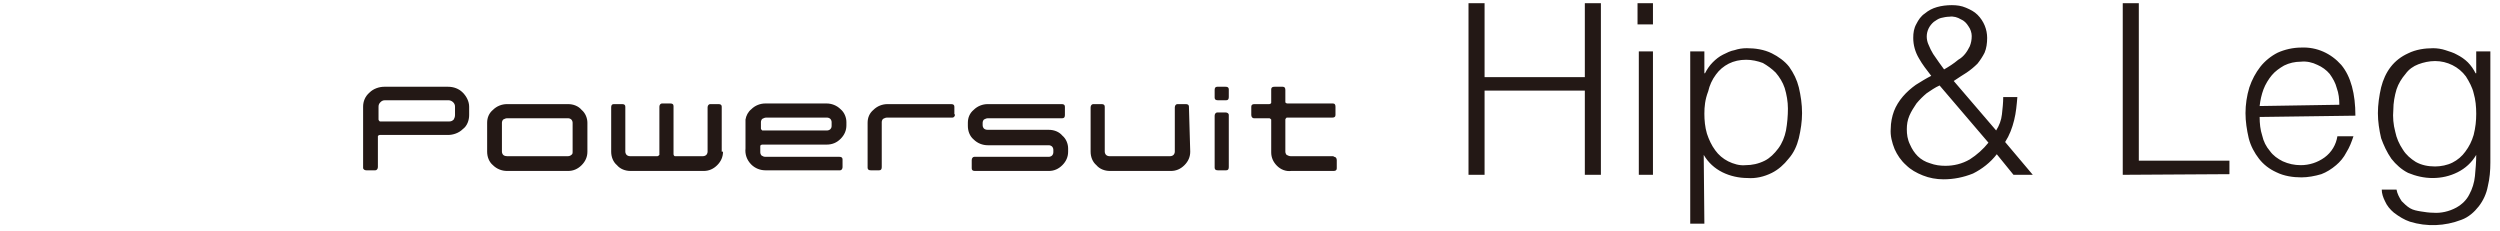
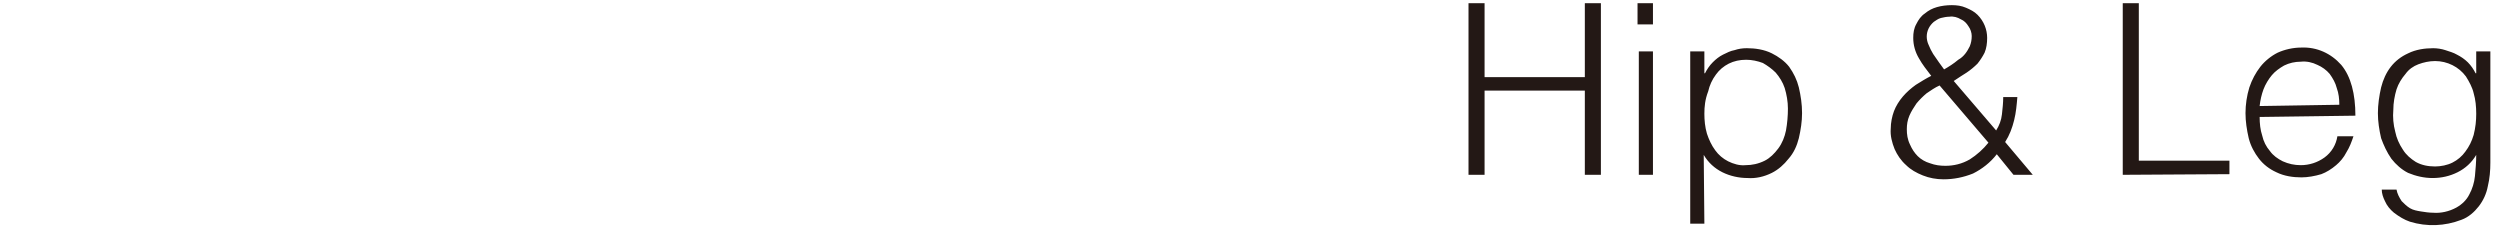
<svg xmlns="http://www.w3.org/2000/svg" version="1.1" id="图层_1" x="0px" y="0px" viewBox="0 0 389 36" style="enable-background:new 0 0 389 36;" xml:space="preserve">
  <style type="text/css">
	.st0{fill-rule:evenodd;clip-rule:evenodd;fill:#231815;}
</style>
-   <path id="シェイプ_989" class="st0" d="M73,17.9c0,0.8-0.3,1.7-1,2.2c-0.6,0.6-1.5,0.9-2.3,0.9H59.1c-0.1,0-0.3,0.1-0.3,0.2  c0,0,0,0,0,0.1V26c0,0.3-0.2,0.5-0.4,0.5c0,0-0.1,0-0.1,0H57c-0.2,0-0.5-0.1-0.5-0.4c0,0,0-0.1,0-0.1v-9.4c0-0.8,0.3-1.6,1-2.2  c0.6-0.6,1.5-0.9,2.3-0.9h9.9c0.9,0,1.7,0.3,2.3,0.9c0.6,0.6,1,1.4,1,2.2L73,17.9L73,17.9z M70.8,17.9v-1.3c0-0.3-0.1-0.5-0.3-0.7  c-0.2-0.2-0.5-0.3-0.7-0.3h-9.9c-0.3,0-0.5,0.1-0.7,0.3c-0.2,0.2-0.3,0.4-0.3,0.7v2c0,0.1,0.1,0.2,0.2,0.3c0,0,0,0,0.1,0h10.7  c0.3,0,0.5-0.1,0.7-0.3C70.7,18.4,70.8,18.2,70.8,17.9L70.8,17.9z M91.4,23.6c0,0.8-0.3,1.5-0.9,2.1c-0.6,0.6-1.3,0.9-2.1,0.9h-9.5  c-0.8,0-1.6-0.3-2.2-0.9c-0.6-0.5-0.9-1.3-0.9-2.1v-4.5c0-0.8,0.3-1.5,0.9-2c0.6-0.6,1.4-0.9,2.2-0.9h9.5c0.8,0,1.6,0.3,2.1,0.9  c0.6,0.5,0.9,1.3,0.9,2L91.4,23.6L91.4,23.6z M89.1,23.6v-4.5c0-0.2-0.1-0.4-0.2-0.5c-0.1-0.1-0.3-0.2-0.5-0.2h-9.5  c-0.2,0-0.4,0.1-0.6,0.2c-0.1,0.1-0.2,0.3-0.2,0.5v4.5c0,0.2,0.1,0.4,0.2,0.5c0.1,0.1,0.3,0.2,0.6,0.2h9.5c0.2,0,0.4-0.1,0.5-0.2  C89.1,24,89.1,23.8,89.1,23.6L89.1,23.6z M112.5,23.6c0,0.8-0.3,1.5-0.9,2.1c-0.6,0.6-1.3,0.9-2.1,0.9H98.1c-0.8,0-1.6-0.3-2.1-0.9  c-0.6-0.5-0.9-1.3-0.9-2.1v-6.9c0-0.3,0.1-0.5,0.4-0.5c0,0,0.1,0,0.1,0h1.2c0.3,0,0.5,0.1,0.5,0.4c0,0,0,0.1,0,0.1v6.9  c0,0.2,0.1,0.4,0.2,0.5c0.1,0.1,0.3,0.2,0.5,0.2h4.3c0.1,0,0.2-0.1,0.3-0.2c0,0,0,0,0-0.1v-7.4c0-0.3,0.2-0.5,0.4-0.5  c0,0,0.1,0,0.1,0h1.2c0.3,0,0.5,0.1,0.5,0.4c0,0,0,0.1,0,0.1V24c0,0.1,0.1,0.3,0.2,0.3c0,0,0,0,0.1,0h4.3c0.2,0,0.4-0.1,0.5-0.2  c0.1-0.1,0.2-0.3,0.2-0.5v-6.9c0-0.3,0.2-0.5,0.4-0.5c0,0,0.1,0,0.1,0h1.2c0.3,0,0.5,0.1,0.5,0.4c0,0,0,0.1,0,0.1V23.6L112.5,23.6z   M148.6,17.8c0,0.3-0.2,0.5-0.4,0.5c0,0-0.1,0-0.1,0h-10.1c-0.2,0-0.4,0.1-0.6,0.2c-0.1,0.1-0.2,0.3-0.2,0.5V26  c0,0.3-0.1,0.5-0.4,0.5c0,0-0.1,0-0.1,0h-1.2c-0.3,0-0.5-0.1-0.5-0.4c0,0,0-0.1,0-0.1v-6.9c0-0.8,0.3-1.5,0.9-2  c0.6-0.6,1.4-0.9,2.2-0.9H148c0.3,0,0.5,0.1,0.5,0.4c0,0,0,0.1,0,0.1V17.8z M166.2,23.6c0,0.8-0.3,1.5-0.9,2.1  c-0.6,0.6-1.3,0.9-2.1,0.9h-11.5c-0.3,0-0.5-0.1-0.5-0.4c0,0,0-0.1,0-0.1v-1.2c0-0.3,0.2-0.5,0.4-0.5c0,0,0.1,0,0.1,0h11.5  c0.2,0,0.4-0.1,0.5-0.2c0.1-0.1,0.2-0.3,0.2-0.5v-0.4c0-0.2-0.1-0.4-0.2-0.5c-0.1-0.1-0.3-0.2-0.5-0.2h-9.5c-0.8,0-1.6-0.3-2.2-0.9  c-0.6-0.5-0.9-1.3-0.9-2.1v-0.5c0-0.8,0.3-1.5,0.9-2c0.6-0.6,1.4-0.9,2.2-0.9h11.5c0.3,0,0.5,0.1,0.5,0.4c0,0,0,0.1,0,0.1v1.2  c0,0.3-0.1,0.5-0.4,0.5c0,0-0.1,0-0.1,0h-11.5c-0.2,0-0.4,0.1-0.6,0.2c-0.1,0.1-0.2,0.3-0.2,0.5v0.4c0,0.2,0.1,0.4,0.2,0.5  c0.1,0.1,0.3,0.2,0.6,0.2h9.5c0.8,0,1.6,0.3,2.1,0.9c0.6,0.5,0.9,1.3,0.9,2V23.6L166.2,23.6z M185.2,23.6c0,0.8-0.3,1.5-0.9,2.1  c-0.6,0.6-1.3,0.9-2.1,0.9h-9.5c-0.8,0-1.6-0.3-2.1-0.9c-0.6-0.5-0.9-1.3-0.9-2.1v-6.9c0-0.3,0.2-0.5,0.4-0.5c0,0,0.1,0,0.1,0h1.2  c0.3,0,0.5,0.1,0.5,0.4c0,0,0,0.1,0,0.1v6.9c0,0.2,0.1,0.4,0.2,0.5c0.1,0.1,0.3,0.2,0.5,0.2h9.5c0.2,0,0.4-0.1,0.5-0.2  c0.1-0.1,0.2-0.3,0.2-0.5v-6.9c0-0.3,0.2-0.5,0.4-0.5c0,0,0.1,0,0.1,0h1.2c0.3,0,0.5,0.1,0.5,0.4c0,0,0,0.1,0,0.1L185.2,23.6  L185.2,23.6z M131.7,19.5c0,0.8-0.3,1.5-0.9,2.1c-0.6,0.6-1.3,0.9-2.2,0.9h-10c-0.1,0-0.3,0.1-0.3,0.2c0,0,0,0,0,0.1v0.9  c0,0.2,0.1,0.4,0.2,0.5c0.2,0.1,0.3,0.2,0.6,0.2h11.5c0.3,0,0.5,0.1,0.5,0.4c0,0,0,0.1,0,0.1V26c0,0.2-0.1,0.5-0.4,0.5  c0,0-0.1,0-0.1,0h-11.5c-0.8,0-1.6-0.3-2.2-0.9c-0.7-0.7-1-1.6-0.9-2.5v-4.5c0.1-0.6,0.4-1.2,0.9-1.6c0.6-0.6,1.4-0.9,2.2-0.9h9.5  c0.8,0,1.6,0.3,2.2,0.9c0.6,0.5,0.9,1.3,0.9,2V19.5L131.7,19.5z M129.4,19.5v-0.5c0-0.2-0.1-0.4-0.2-0.5c-0.1-0.1-0.3-0.2-0.5-0.2  h-9.5c-0.2,0-0.4,0.1-0.6,0.2c-0.1,0.1-0.2,0.3-0.2,0.5V20c0,0.1,0.1,0.2,0.2,0.3c0,0,0,0,0.1,0h10c0.2,0,0.4-0.1,0.5-0.2  C129.4,19.9,129.4,19.7,129.4,19.5 M191.2,15.1c0,0.3-0.1,0.5-0.4,0.5c0,0-0.1,0-0.1,0h-1.2c-0.3,0-0.5-0.1-0.5-0.4c0,0,0-0.1,0-0.1  V14c0-0.3,0.1-0.5,0.4-0.5c0,0,0.1,0,0.1,0h1.2c0.3,0,0.5,0.1,0.5,0.4c0,0,0,0.1,0,0.1V15.1L191.2,15.1z M191.2,26  c0,0.3-0.1,0.5-0.4,0.5c0,0-0.1,0-0.1,0h-1.2c-0.3,0-0.5-0.1-0.5-0.4c0,0,0-0.1,0-0.1v-8c0-0.3,0.2-0.5,0.4-0.5c0,0,0.1,0,0.1,0h1.2  c0.2,0,0.5,0.1,0.5,0.4c0,0,0,0.1,0,0.1V26z M207.4,24.3h-6.6c-0.2,0-0.4-0.1-0.6-0.2c-0.1-0.1-0.2-0.3-0.2-0.5v-5  c0-0.1,0.1-0.2,0.2-0.3c0,0,0,0,0.1,0h7c0.3,0,0.5-0.1,0.5-0.4c0,0,0-0.1,0-0.1v-1.2c0-0.3-0.1-0.5-0.4-0.5c0,0-0.1,0-0.1,0h-7  c-0.1,0-0.3-0.1-0.3-0.2c0,0,0,0,0-0.1V14c0-0.3-0.1-0.5-0.4-0.5c0,0-0.1,0-0.1,0h-1.2c-0.3,0-0.5,0.1-0.5,0.4c0,0,0,0.1,0,0.1v2  c0,0.1-0.2,0.2-0.3,0.2h-2.3c-0.3,0-0.5,0.1-0.5,0.4c0,0,0,0.1,0,0.1v1.2c0,0.3,0.2,0.5,0.4,0.5c0,0,0.1,0,0.1,0h2.3  c0.1,0,0.2,0.1,0.3,0.2v5.1c0,0.8,0.3,1.5,0.9,2.1c0.6,0.6,1.4,0.9,2.2,0.8h6.6c0.3,0,0.5-0.1,0.5-0.4c0,0,0-0.1,0-0.1v-1.2  c0-0.3-0.2-0.5-0.4-0.5C207.5,24.3,207.4,24.3,207.4,24.3" />
  <path id="シェイプ_992" class="st0" d="M228.5,27.2V0.5h2.5V12h15.6V0.5h2.5v26.7h-2.5V14.1H231v13.1H228.5z M254.8,3.8V0.5h2.4  v3.3H254.8z M255,27.2V8h2.2v19.2L255,27.2L255,27.2z M265.2,34.8H263V8h2.2v3.4h0.1c0.3-0.6,0.7-1.2,1.2-1.7c0.5-0.5,1-0.9,1.6-1.2  c0.6-0.3,1.2-0.6,1.8-0.7c0.6-0.2,1.2-0.3,1.9-0.3c1.3,0,2.7,0.2,3.9,0.8c1,0.5,2,1.2,2.7,2.1c0.7,1,1.2,2,1.5,3.2  c0.3,1.3,0.5,2.6,0.5,4c0,1.3-0.2,2.6-0.5,3.9c-0.3,1.2-0.8,2.3-1.6,3.2c-0.7,0.9-1.6,1.7-2.6,2.2c-1.2,0.6-2.5,0.9-3.8,0.8  c-1.3,0-2.7-0.3-3.9-0.9c-1.2-0.6-2.2-1.5-2.9-2.7L265.2,34.8L265.2,34.8z M265.2,17.7c0,1,0.1,2.1,0.4,3.1c0.3,0.9,0.7,1.8,1.3,2.6  c0.5,0.7,1.2,1.3,2,1.7c0.8,0.4,1.8,0.7,2.7,0.6c1,0,2-0.2,3-0.7c0.8-0.4,1.5-1.1,2.1-1.9c0.6-0.8,1-1.8,1.2-2.8  c0.2-1.1,0.3-2.3,0.3-3.4c0-1.1-0.2-2.2-0.5-3.2c-0.3-0.9-0.8-1.7-1.4-2.4c-0.6-0.6-1.3-1.1-2-1.5c-0.8-0.3-1.7-0.5-2.6-0.5  c-1,0-1.9,0.2-2.7,0.6c-0.8,0.4-1.5,1-2,1.7c-0.6,0.8-1,1.7-1.2,2.6C265.3,15.5,265.2,16.6,265.2,17.7L265.2,17.7z M310.6,20.3  c0.5-0.8,0.8-1.6,0.9-2.5c0.1-0.9,0.2-1.8,0.2-2.7h2.2c-0.1,1.2-0.2,2.4-0.5,3.6c-0.3,1.2-0.7,2.3-1.4,3.4l4.3,5.1h-3l-2.6-3.2  c-1,1.3-2.3,2.3-3.7,3c-1.5,0.6-3,0.9-4.6,0.9c-1.1,0-2.2-0.2-3.2-0.6c-1-0.4-1.9-0.9-2.6-1.6c-0.8-0.7-1.4-1.6-1.8-2.5  c-0.4-1-0.7-2.1-0.6-3.2c0-0.9,0.2-1.9,0.5-2.7c0.3-0.8,0.8-1.6,1.4-2.3c0.6-0.7,1.3-1.3,2-1.8c0.8-0.5,1.6-1,2.4-1.4  c-0.7-0.9-1.4-1.8-1.9-2.7c-0.6-1-0.9-2.1-0.9-3.2c0-0.8,0.1-1.5,0.5-2.2c0.3-0.6,0.7-1.2,1.3-1.6c0.6-0.5,1.2-0.8,1.9-1  c0.7-0.2,1.5-0.3,2.3-0.3c0.8,0,1.5,0.1,2.2,0.4c0.7,0.3,1.3,0.6,1.8,1.1c1,1,1.5,2.3,1.5,3.6c0,0.8-0.1,1.6-0.4,2.3  c-0.3,0.6-0.7,1.2-1.1,1.7c-0.5,0.5-1.1,1-1.7,1.4c-0.6,0.4-1.3,0.8-2,1.3L310.6,20.3z M301.8,13.3c-0.7,0.3-1.4,0.8-2,1.2  c-0.6,0.5-1.1,1-1.6,1.6c-0.4,0.6-0.8,1.2-1.1,1.9c-0.3,0.7-0.4,1.4-0.4,2.1c0,0.8,0.1,1.6,0.5,2.4c0.3,0.7,0.7,1.3,1.2,1.8  c0.5,0.5,1.2,0.9,1.9,1.1c0.8,0.3,1.6,0.4,2.4,0.4c1.3,0,2.6-0.3,3.8-1c1.1-0.7,2.1-1.6,2.9-2.6L301.8,13.3z M306.5,7.2  c0.2-0.5,0.3-1,0.3-1.6c0-0.5-0.2-1.1-0.5-1.5c-0.3-0.5-0.7-0.9-1.2-1.1c-0.5-0.3-1.1-0.5-1.8-0.4c-0.4,0-0.9,0.1-1.3,0.2  c-0.4,0.1-0.8,0.4-1.1,0.6c-0.7,0.6-1.1,1.4-1.1,2.3c0,0.4,0.1,0.9,0.3,1.3c0.2,0.5,0.4,0.9,0.7,1.4c0.3,0.4,0.6,0.9,0.9,1.3  s0.6,0.8,0.8,1.1c0.7-0.4,1.5-0.9,2.2-1.5C305.6,8.8,306.1,8,306.5,7.2L306.5,7.2z M330.3,27.2V0.5h2.5v24.5h14.1v2.1L330.3,27.2  L330.3,27.2z M351.6,18.2c0,1,0.1,2,0.4,2.9c0.2,0.9,0.6,1.7,1.2,2.4c0.5,0.7,1.2,1.2,2,1.6c0.9,0.4,1.8,0.6,2.8,0.6  c1.3,0,2.6-0.4,3.7-1.2c1.1-0.8,1.8-2,2-3.3h2.5c-0.3,0.9-0.6,1.7-1.1,2.5c-0.4,0.8-1,1.5-1.6,2c-0.7,0.6-1.5,1.1-2.3,1.4  c-1,0.3-2.1,0.5-3.1,0.5c-1.3,0-2.7-0.2-3.9-0.8c-1.1-0.5-2-1.2-2.7-2.1c-0.7-0.9-1.3-2-1.6-3.2c-0.3-1.3-0.5-2.6-0.5-3.9  c0-1.3,0.2-2.7,0.6-4c0.4-1.2,1-2.3,1.7-3.2c0.7-0.9,1.7-1.7,2.7-2.2c1.1-0.5,2.4-0.8,3.7-0.8c2.4-0.1,4.6,0.9,6.2,2.7  c1.5,1.8,2.2,4.5,2.2,7.9L351.6,18.2L351.6,18.2z M364,16.3c0-0.9-0.1-1.8-0.4-2.6c-0.2-0.8-0.6-1.5-1.1-2.2  c-0.5-0.6-1.2-1.1-1.9-1.4c-0.8-0.4-1.7-0.6-2.6-0.5c-0.9,0-1.8,0.2-2.6,0.6c-0.7,0.4-1.4,0.9-1.9,1.5c-0.5,0.6-1,1.4-1.3,2.2  c-0.3,0.8-0.5,1.7-0.6,2.6L364,16.3L364,16.3z M385.3,8h2.2v17.3c0,1.2-0.1,2.5-0.4,3.7c-0.2,1.1-0.7,2.2-1.4,3.1  c-0.7,0.9-1.6,1.7-2.7,2.1c-2.6,1-5.4,1.1-8,0.3c-0.9-0.3-1.7-0.8-2.5-1.4c-0.6-0.5-1.1-1.1-1.4-1.8c-0.3-0.6-0.5-1.2-0.5-1.8h2.3  c0.1,0.6,0.4,1.2,0.8,1.8c0.4,0.4,0.8,0.8,1.3,1.1c0.5,0.3,1.1,0.4,1.7,0.5c0.6,0.1,1.3,0.2,1.9,0.2c1.2,0.1,2.5-0.2,3.6-0.8  c0.9-0.5,1.6-1.2,2-2c0.5-0.9,0.8-1.9,0.9-2.9c0.1-1.1,0.2-2.2,0.2-3.3c-0.7,1.2-1.7,2.1-2.9,2.7c-1.2,0.6-2.5,0.9-3.9,0.9  c-1.3,0-2.6-0.3-3.8-0.8c-1-0.5-1.9-1.3-2.6-2.2c-0.7-1-1.2-2.1-1.6-3.2c-0.3-1.3-0.5-2.6-0.5-3.9c0-1.3,0.2-2.7,0.5-4  c0.3-1.2,0.8-2.3,1.5-3.2c0.7-0.9,1.6-1.6,2.7-2.1c1.2-0.6,2.6-0.8,3.9-0.8c0.6,0,1.3,0.1,1.9,0.3c0.6,0.2,1.3,0.4,1.8,0.7  c0.6,0.3,1.2,0.7,1.7,1.2c0.5,0.5,0.9,1.1,1.2,1.7h0.1V8z M385.3,17.7c0-1.1-0.1-2.2-0.4-3.2c-0.2-0.9-0.7-1.8-1.2-2.6  c-1.1-1.5-2.9-2.4-4.8-2.4c-0.9,0-1.8,0.2-2.6,0.5c-0.8,0.3-1.5,0.8-2,1.5c-0.6,0.7-1.1,1.5-1.4,2.4c-0.3,1-0.5,2.1-0.5,3.2  c-0.1,1.1,0,2.3,0.3,3.4c0.2,1,0.6,1.9,1.2,2.8c0.5,0.8,1.2,1.4,2,1.9c0.9,0.5,1.9,0.7,3,0.7c0.9,0,1.9-0.2,2.7-0.6  c0.8-0.4,1.5-1,2-1.7c0.6-0.8,1-1.6,1.3-2.6C385.2,19.8,385.3,18.8,385.3,17.7z" />
</svg>